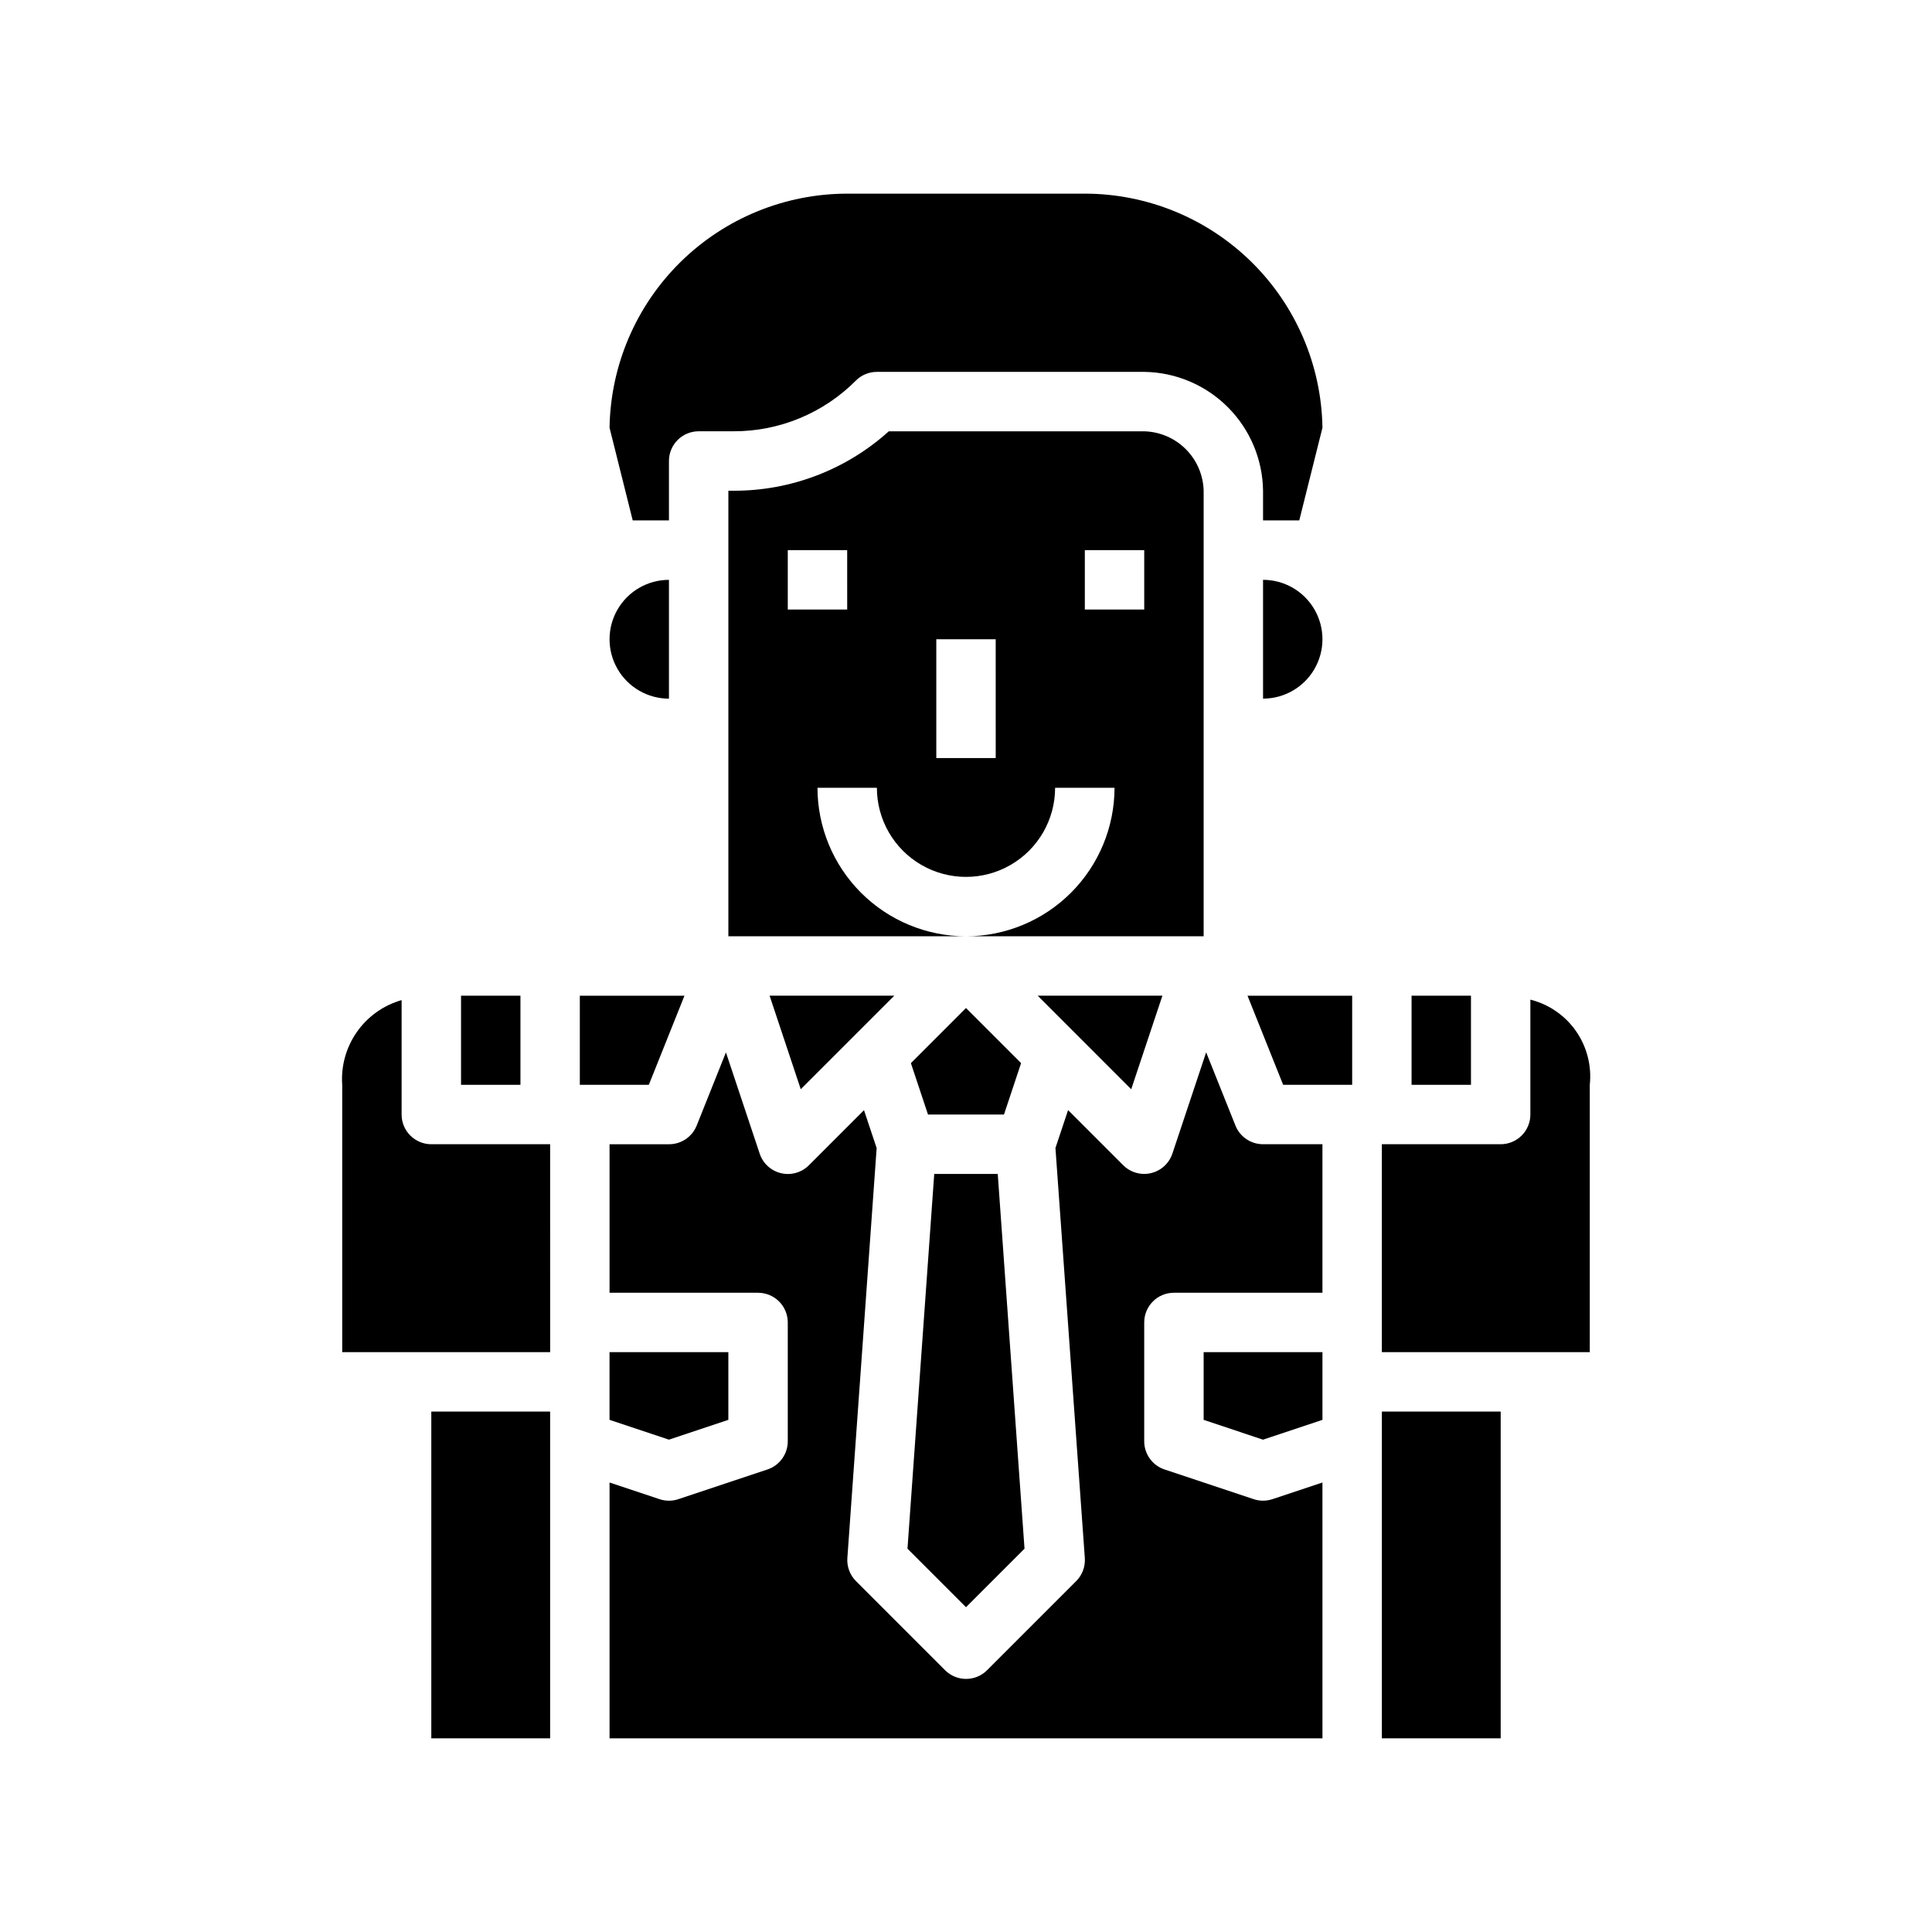
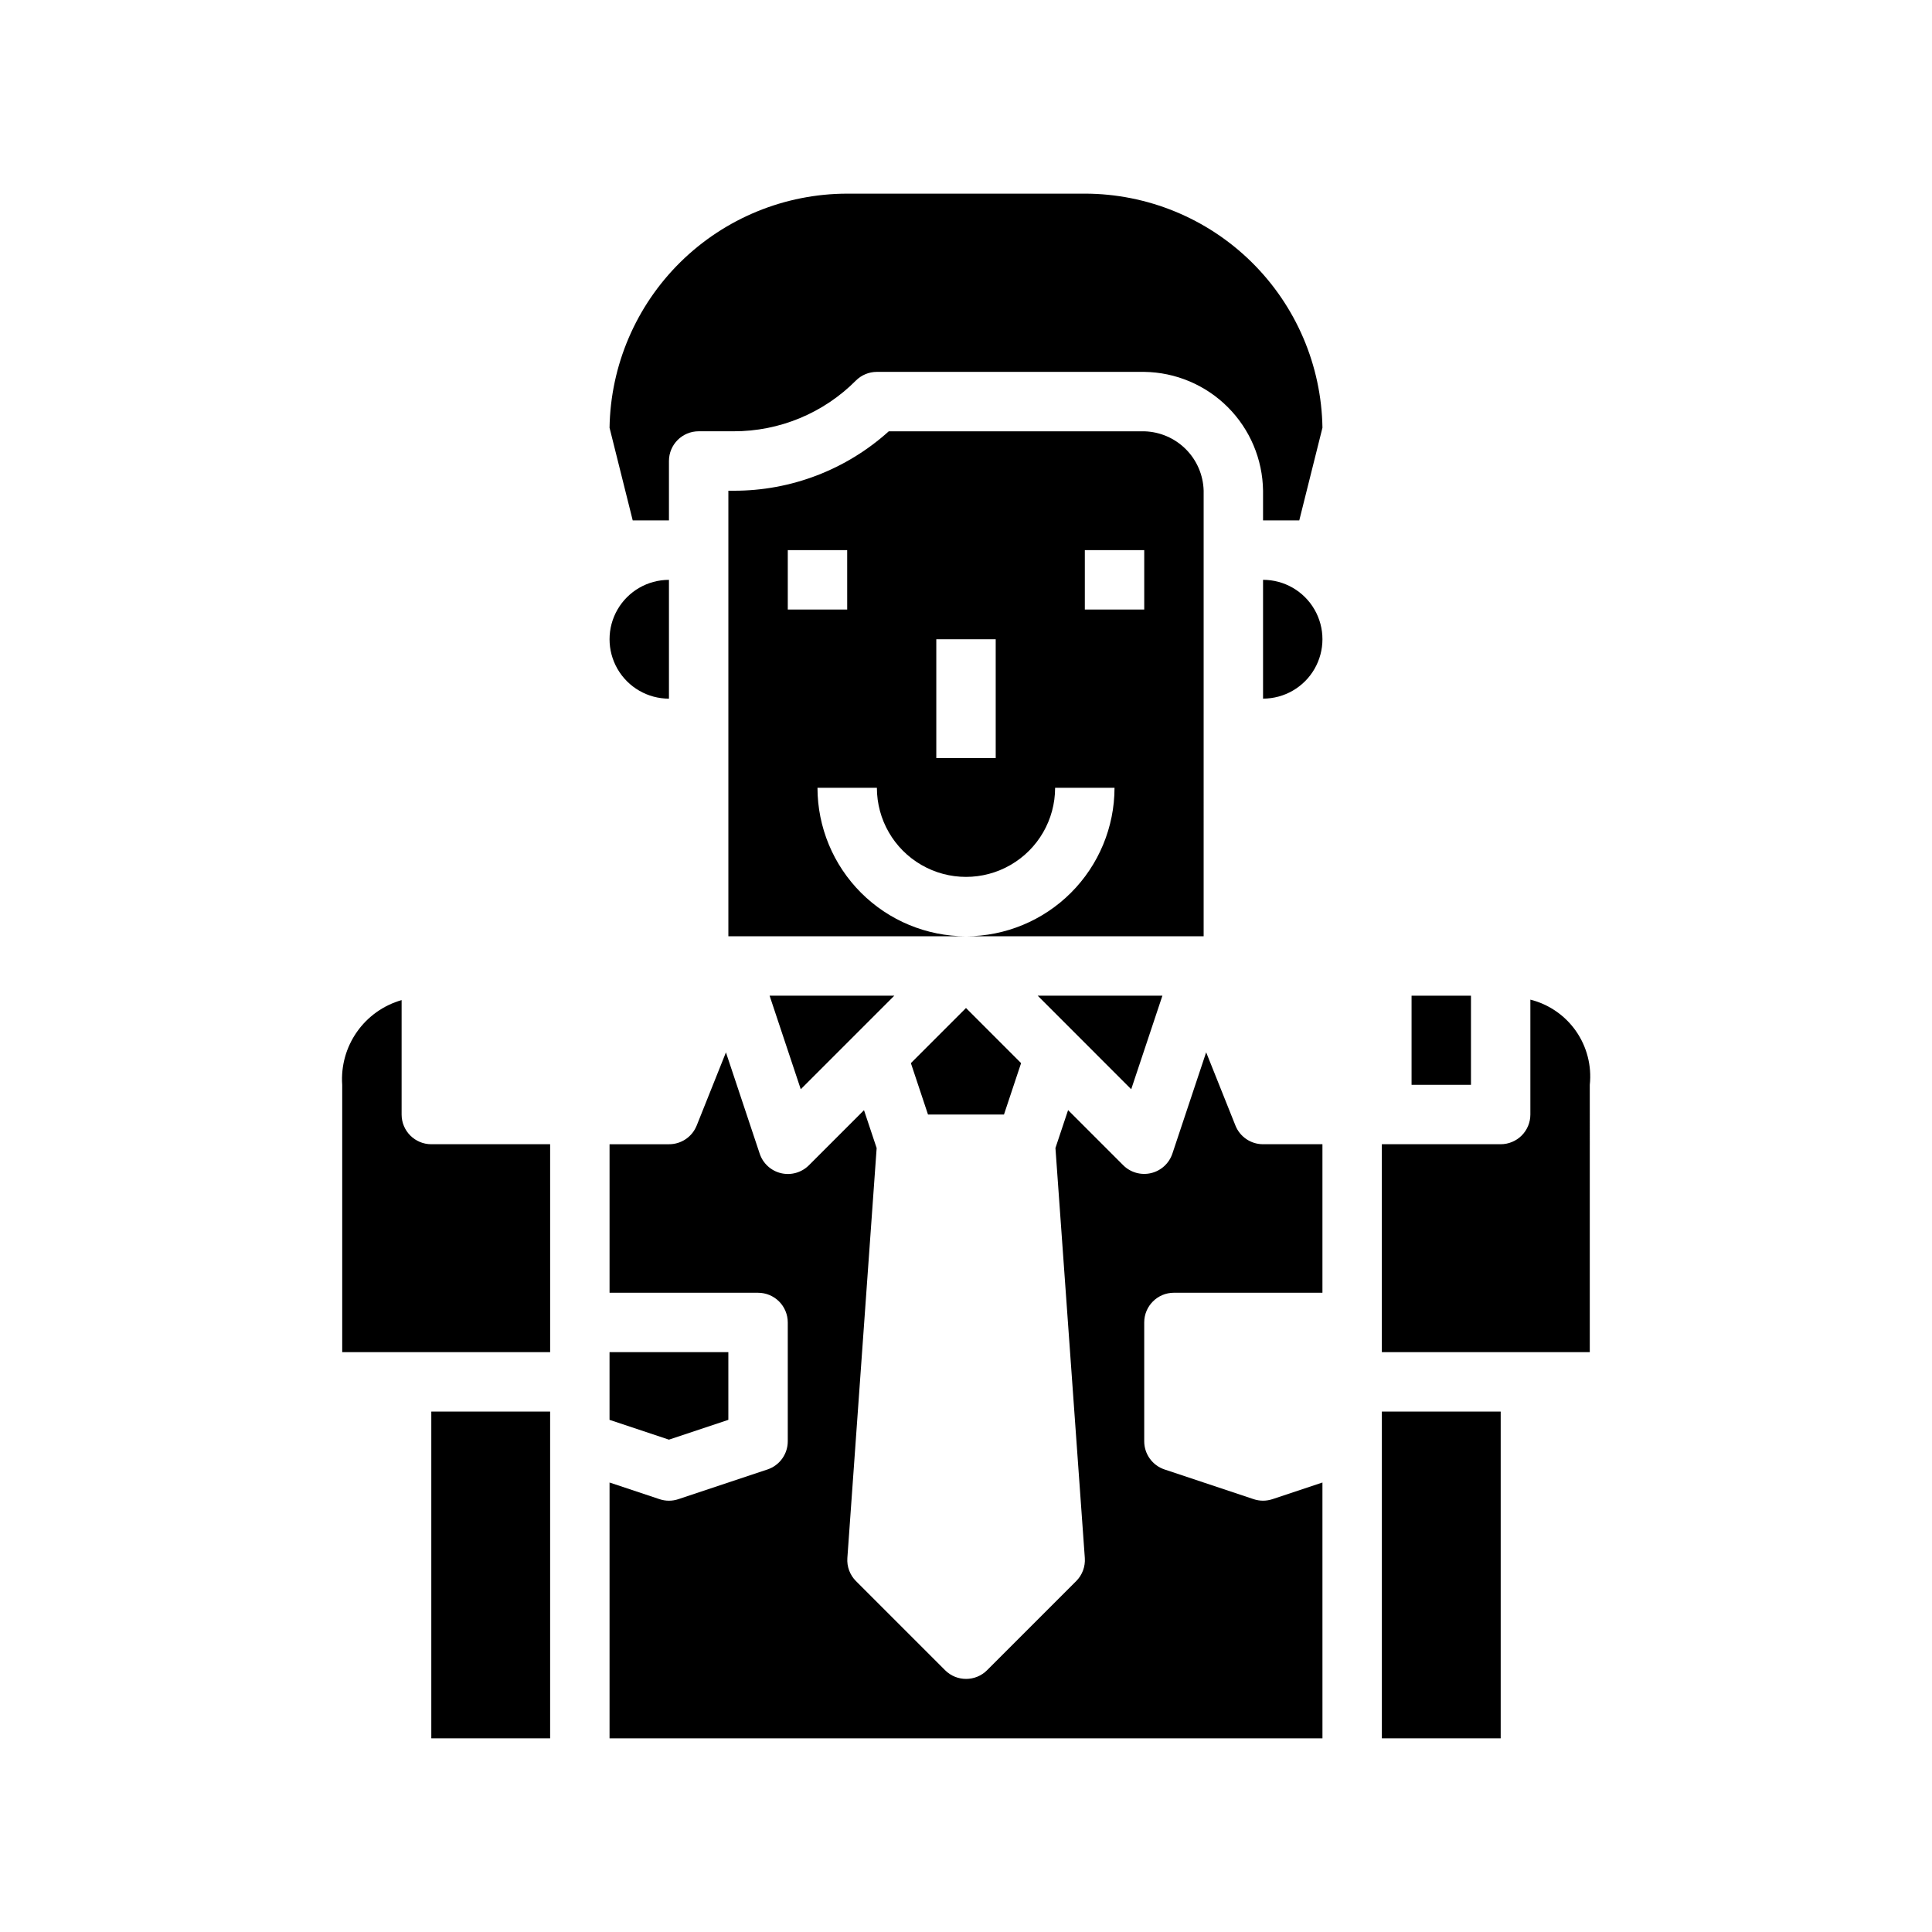
<svg xmlns="http://www.w3.org/2000/svg" fill="#000000" width="800px" height="800px" version="1.1" viewBox="144 144 512 512">
  <g>
-     <path d="m400 569.93 15.508-15.508-7.094-99.316h-16.832l-7.09 99.316z" />
    <path d="m414.6 425.74-14.602-14.609-14.605 14.609 4.535 13.621h20.137z" />
    <path d="m452.05 407.87h-33.047l24.781 24.789z" />
    <path d="m337.02 520.27v-17.938h-31.488v17.938l15.742 5.254z" />
    <path d="m258.3 518.08h31.488v86.594h-31.488z" />
    <path d="m518.08 407.87h15.742v23.617h-15.742z" />
    <path d="m565.31 431.49c0.535-5.031-0.762-10.086-3.652-14.234-2.894-4.148-7.188-7.109-12.094-8.344v30.449c0 2.086-0.828 4.09-2.305 5.566-1.477 1.477-3.481 2.305-5.566 2.305h-31.488v55.105h55.105z" />
    <path d="m494.46 536.88-13.258 4.418 0.004-0.004c-1.617 0.539-3.359 0.539-4.977 0l-23.617-7.871c-3.215-1.07-5.383-4.082-5.383-7.473v-31.488c0-4.348 3.523-7.871 7.871-7.871h39.359v-39.359h-15.742c-3.219 0.004-6.117-1.957-7.312-4.945l-7.762-19.414-8.949 26.844-0.004 0.004c-0.863 2.586-3 4.539-5.656 5.168-2.652 0.625-5.441-0.164-7.371-2.09l-14.609-14.609-3.352 10.043 7.785 108.65c0.16 2.277-0.672 4.512-2.285 6.125l-23.617 23.617c-3.074 3.074-8.055 3.074-11.129 0l-23.617-23.617c-1.613-1.613-2.445-3.848-2.281-6.125l7.762-108.63-3.352-10.043-14.609 14.609h-0.004c-1.93 1.926-4.719 2.715-7.371 2.09-2.652-0.629-4.793-2.582-5.656-5.168l-8.949-26.844-7.762 19.414h-0.004c-1.203 2.988-4.109 4.941-7.336 4.926h-15.742v39.359h39.359c2.086 0 4.09 0.832 5.566 2.305 1.477 1.477 2.305 3.481 2.305 5.566v31.488c0 3.391-2.168 6.402-5.383 7.473l-23.617 7.871c-1.613 0.539-3.359 0.539-4.977 0l-13.254-4.414v67.793h188.93z" />
-     <path d="m266.18 407.87h15.742v23.617h-15.742z" />
    <path d="m234.69 431.49v70.848h55.105l-0.004-55.105h-31.488c-4.348 0-7.871-3.523-7.871-7.871v-30.324c-4.801 1.371-8.984 4.348-11.852 8.438-2.863 4.086-4.238 9.035-3.891 14.016z" />
    <path d="m510.21 518.08h31.488v86.594h-31.488z" />
-     <path d="m297.66 431.49h18.285l9.445-23.617h-27.73z" />
-     <path d="m478.72 525.53 15.742-5.254v-17.938h-31.484v17.938z" />
    <path d="m381 407.87h-33.047l8.258 24.789z" />
-     <path d="m484.05 431.49h18.289v-23.617h-27.734z" />
    <path d="m478.72 297.66v31.488-0.004c5.625 0 10.824-3 13.633-7.871 2.812-4.871 2.812-10.871 0-15.742-2.809-4.871-8.008-7.871-13.633-7.871z" />
    <path d="m462.98 274.05c-0.109-4.144-1.801-8.086-4.731-11.016-2.93-2.93-6.875-4.625-11.016-4.731h-67.699c-11.281 10.18-25.945 15.793-41.141 15.746h-1.367v118.08h62.977c-10.438-0.012-20.441-4.16-27.82-11.539-7.379-7.379-11.527-17.383-11.543-27.82h15.746c0 8.438 4.5 16.234 11.809 20.453 7.305 4.219 16.309 4.219 23.613 0 7.309-4.219 11.809-12.016 11.809-20.453h15.746c-0.012 10.438-4.164 20.441-11.543 27.82-7.379 7.379-17.383 11.527-27.816 11.539h62.977zm-94.465 31.488h-15.746v-15.746h15.742zm39.359 39.359h-15.746v-31.488h15.742zm39.359-39.359h-15.742v-15.746h15.742z" />
    <path d="m321.28 329.15v-31.484c-5.625 0-10.82 3-13.633 7.871s-2.812 10.871 0 15.742 8.008 7.871 13.633 7.871z" />
    <path d="m431.49 195.32h-62.977c-16.535 0.016-32.402 6.527-44.184 18.129-11.781 11.605-18.531 27.371-18.793 43.906l6.141 24.562 9.602-0.004v-15.742c0-4.348 3.523-7.875 7.871-7.875h9.227c12.176 0.035 23.859-4.805 32.441-13.438 1.477-1.477 3.477-2.305 5.566-2.305h70.848c8.316 0.109 16.262 3.461 22.145 9.344 5.883 5.883 9.234 13.828 9.344 22.145v7.871h9.598l6.144-24.559c-0.262-16.535-7.012-32.301-18.793-43.906-11.777-11.602-27.645-18.113-44.18-18.129z" />
  </g>
</svg>